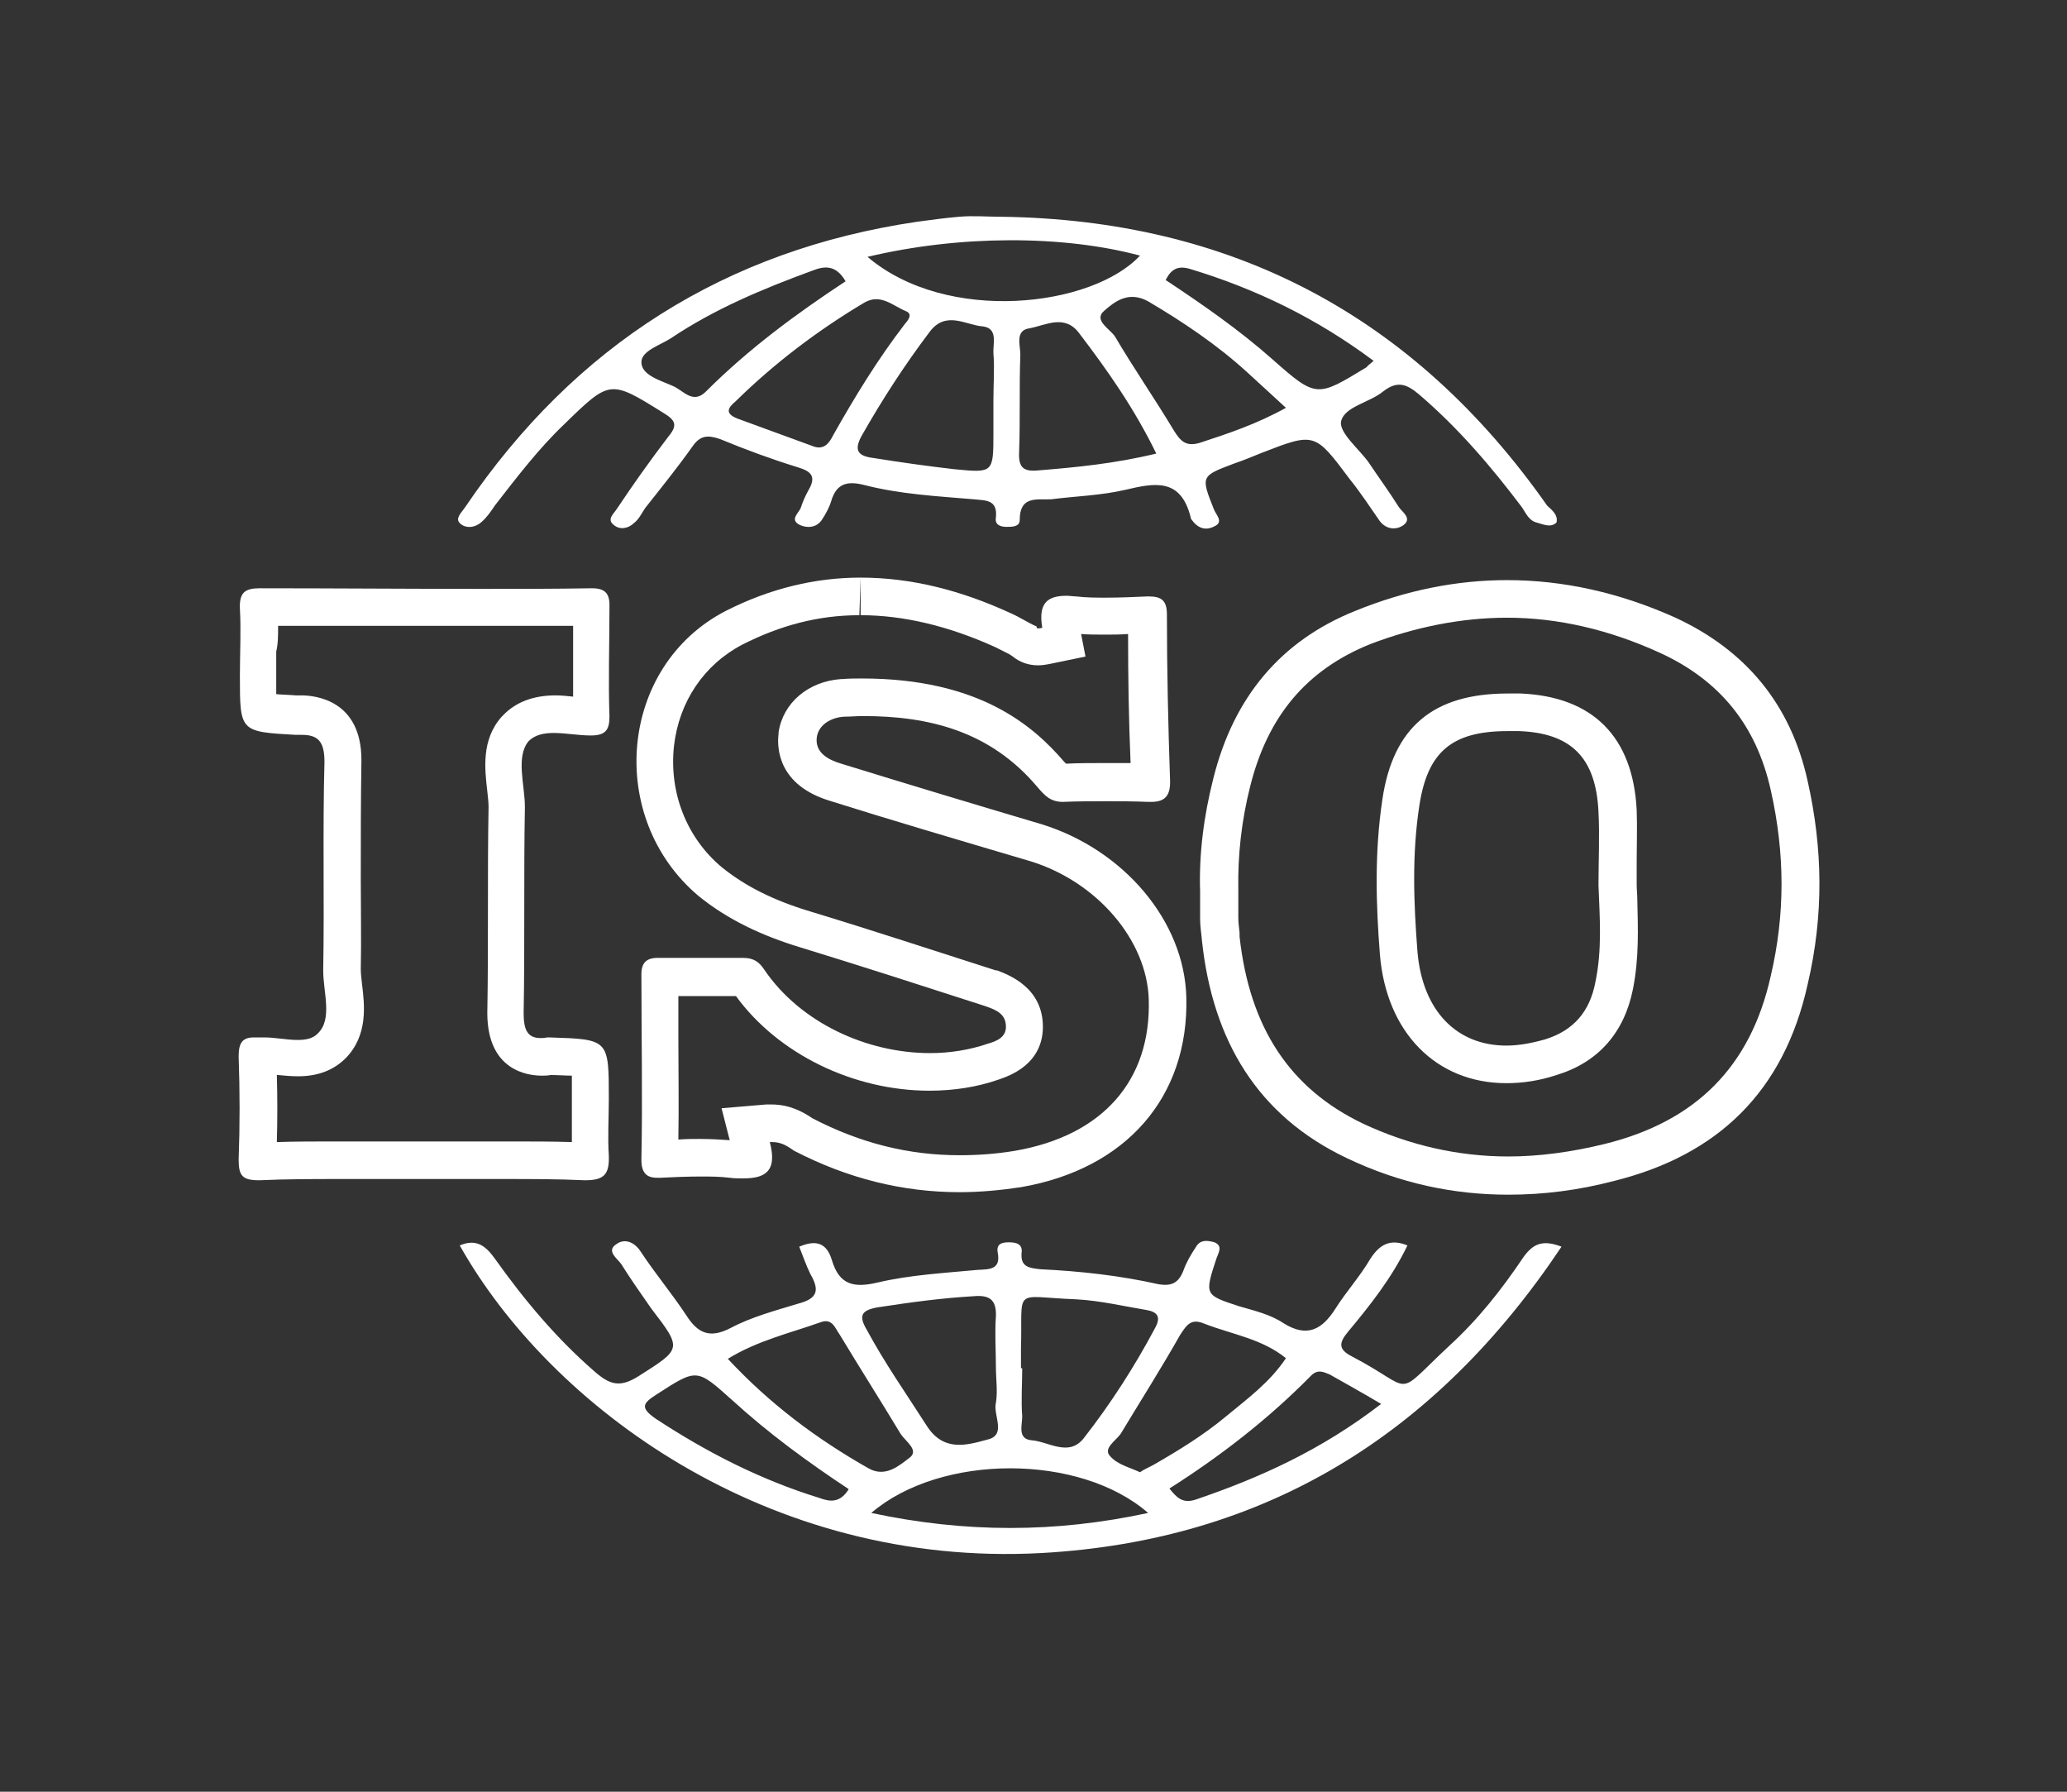
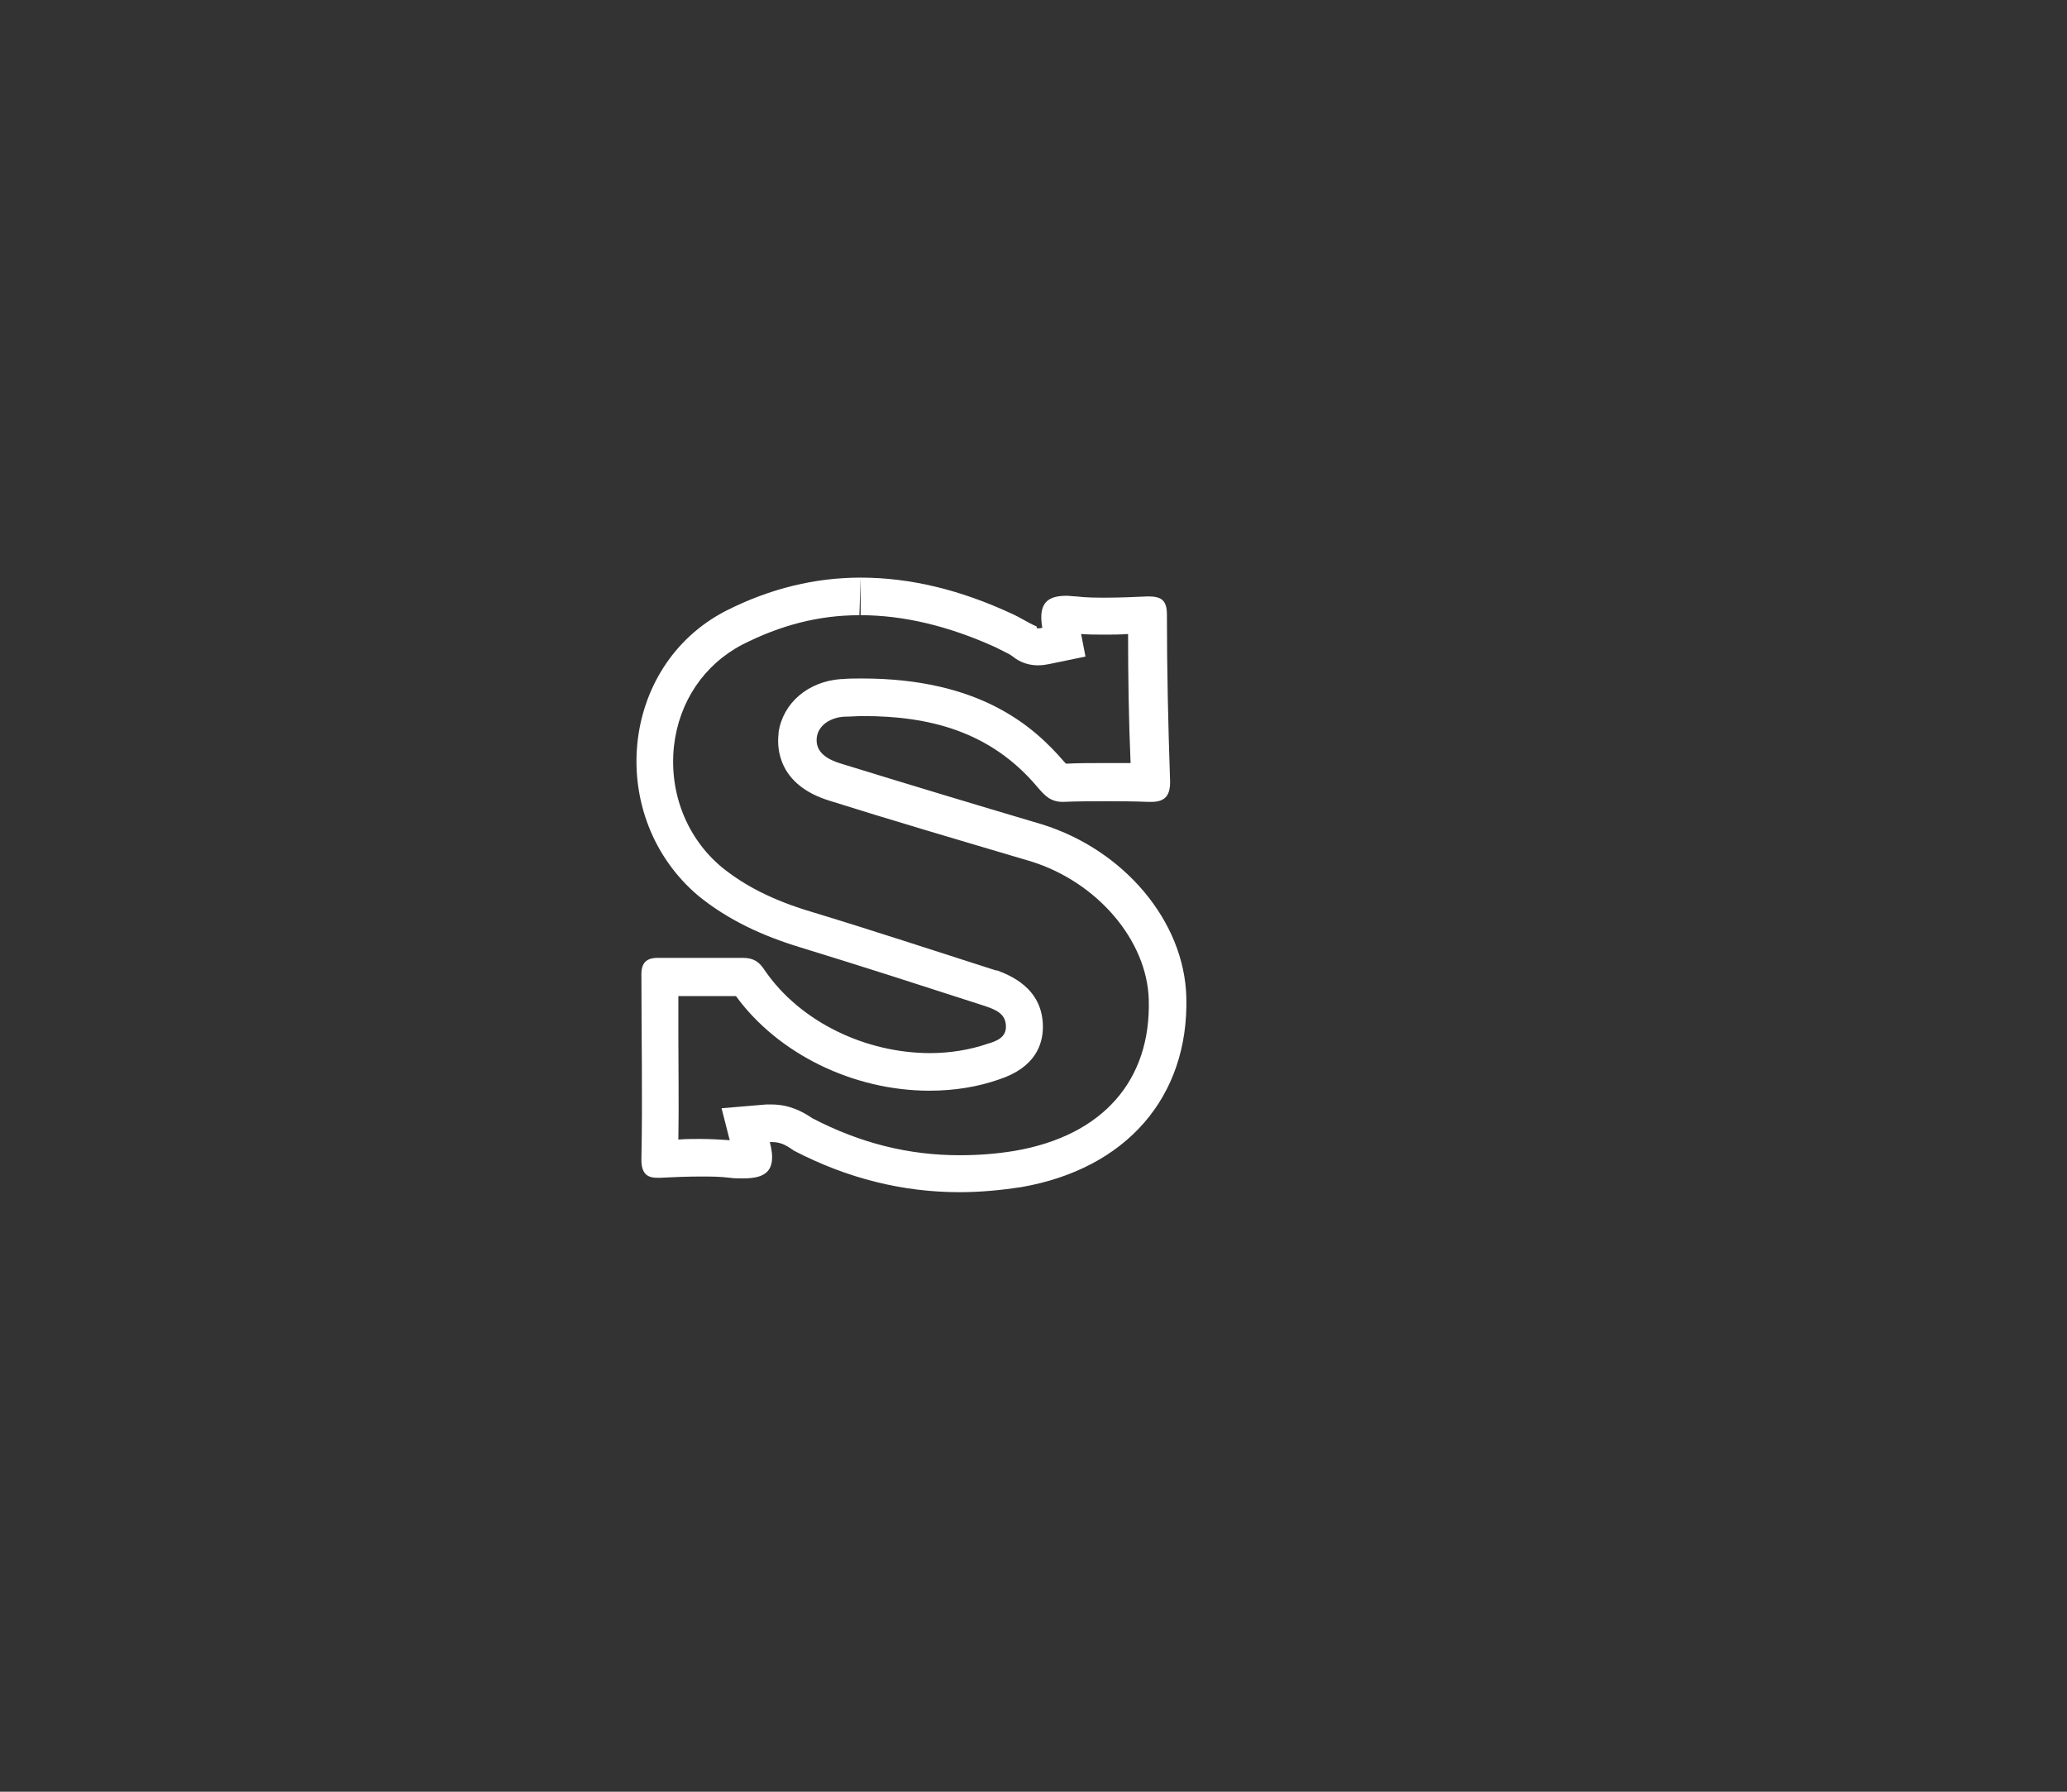
<svg xmlns="http://www.w3.org/2000/svg" version="1.1" id="Calque_1" x="0px" y="0px" viewBox="0 0 330 286" style="enable-background:new 0 0 330 286;" xml:space="preserve">
  <rect x="0" y="0" width="330" height="286" fill="#333333" stroke="none" />
  <style type="text/css">
	.st0{fill:#FFFFFF;}
</style>
  <g>
    <path class="st0" d="M137.4,92.2l0,6h0c6.8,0,14,1.7,21.5,5.1c0.4,0.2,1,0.5,1.6,0.8c0.4,0.2,0.8,0.4,1.2,0.7   c1.1,0.9,2.5,1.4,4,1.4c0.7,0,1.3-0.1,1.8-0.2l5.8-1.2l-0.7-3.6c1.2,0.1,2.4,0.1,3.8,0.1c1.2,0,2.5,0,3.7-0.1   c0,6.8,0.1,13.7,0.4,20.6c-1.4,0-2.8,0-4.2,0c-2,0-4.1,0-6.1,0.1c-0.1-0.1-0.2-0.2-0.3-0.3l0,0c-4.9-5.7-13.5-13.3-32.3-13.3   c-1,0-2.1,0-3.2,0.1l-0.1,0l-0.1,0c-5.2,0.4-9.2,3.8-9.9,8.5l0,0.1l0,0.1c-0.3,2.4,0,8.2,8.1,10.7c9.5,3,19.7,6,32.2,9.7   c10.6,3.3,18.5,12.6,18.8,22c0.4,13-7.4,21.8-21.4,24.2c-3,0.5-5.9,0.7-8.8,0.7c-8.1,0-15.8-1.9-23.5-5.9c-0.1-0.1-0.2-0.1-0.3-0.2   c-1.1-0.7-3.2-2-6.2-2c-0.3,0-0.6,0-0.9,0l-7.1,0.6l1.3,5.1c-1.5-0.1-3-0.2-4.8-0.2c-1.1,0-2.3,0-3.4,0.1c0.1-5.5,0-11.1,0-16.5   c0-2.1,0-4.3,0-6.4l9.2,0c6.7,9.2,18.7,15.1,30.9,15.1c3.9,0,7.7-0.6,11.1-1.8c5.8-1.9,7-5.6,7-8.4c0-6.3-5.5-8.3-7.3-9l-0.1,0   l-0.1,0c-9.7-3.1-19.7-6.4-29.6-9.4c-6-1.8-10.5-4.1-14.2-7.1c-5.6-4.7-8.4-11.9-7.6-19.3c0.8-7.1,4.8-13,10.9-16.2   c6.1-3.1,12.2-4.7,18.7-4.7L137.4,92.2 M137.4,92.2c-7.2,0-14.4,1.7-21.5,5.3c-17.1,8.8-19.2,33-4.4,45.5   c4.8,3.9,10.3,6.4,16.2,8.2c9.8,3,19.7,6.2,29.6,9.4c1.7,0.6,3.3,1.2,3.3,3.3c0,1.7-1.5,2.3-2.9,2.7c-2.9,1-6.1,1.5-9.2,1.5   c-10.2,0-20.7-4.9-26.4-13.2c-0.9-1.4-1.8-2-3.5-2c-4.5,0-9.1,0-13.6,0c-1.8,0-2.6,0.8-2.6,2.6c0,9.9,0.2,19.7,0,29.6   c0,2.1,0.8,2.9,2.5,2.9c0.2,0,0.3,0,0.5,0c2.1-0.1,4.2-0.2,6.4-0.2c1.6,0,3.1,0,4.7,0.2c0.7,0.1,1.4,0.1,2.1,0.1   c3.3,0,5.6-0.9,4.3-5.8c0.1,0,0.3,0,0.4,0c1.6,0,2.6,0.8,3.5,1.4c8.5,4.4,17.3,6.6,26.4,6.6c3.2,0,6.5-0.3,9.8-0.8   c16.8-2.9,26.8-14.4,26.4-30.3c-0.3-12.1-9.9-23.5-23-27.6c-10.8-3.2-21.4-6.4-32.1-9.7c-2-0.6-4.2-1.7-3.9-4.2   c0.3-2.1,2.4-3.2,4.4-3.3c1,0,2-0.1,3-0.1c10.5,0,20.3,2.4,27.8,11.3c1.2,1.4,2.1,2.4,4.1,2.4c2.3-0.1,4.5-0.1,6.8-0.1   c2.3,0,4.5,0,6.8,0.1c0.2,0,0.4,0,0.5,0c2.2,0,3.1-1,3-3.5c-0.3-8.8-0.5-17.6-0.5-26.4c0-2.3-0.9-2.9-3-2.9   c-2.3,0.1-4.5,0.2-6.7,0.2c-1.6,0-3.2,0-4.8-0.2c-0.5,0-1-0.1-1.5-0.1c-2.9,0-4.6,1-3.9,5.1c-0.3,0.1-0.5,0.1-0.7,0.1   c-0.2,0-0.2-0.1-0.2-0.3c-1.4-0.6-2.7-1.5-4.1-2.1C153.4,94.2,145.4,92.2,137.4,92.2L137.4,92.2z" />
-     <path class="st0" d="M44.4,99.9c4.9,0,9.9,0,14.8,0c5.9,0,11.8,0,17.7,0c5.3,0,10.1,0,14.6,0c0,1,0,1.9,0,2.9c0,2.7,0,5.5,0,8.4   c-0.9-0.1-1.9-0.2-2.8-0.2c-3.6,0-6.4,1.1-8.4,3.2l-0.1,0.1l-0.1,0.1c-3.3,3.7-2.7,8.4-2.3,11.9c0.1,0.9,0.2,1.8,0.2,2.5   c-0.1,5.5-0.1,11.1-0.1,16.5c0,5.4,0,10.9-0.1,16.4l0,0v0c0,9.3,6.6,10,8.7,10c0.4,0,0.9,0,1.4-0.1c1.2,0,2.4,0.1,3.4,0.1   c0,1.1,0,2.4,0,3.7c0,1,0,2,0,2.9c0,1.3,0,2.7,0,4c-3.1-0.1-6.5-0.1-10.8-0.1c-2.2,0-4.4,0-6.6,0c-2.2,0-4.3,0-6.5,0   c-2.2,0-4.3,0-6.5,0c-2.2,0-4.3,0-6.5,0c-4,0-7.2,0-10.2,0.1c0.1-3.5,0.1-7.1,0-10.7c0.1,0,0.1,0,0.2,0c1,0.1,2.1,0.2,3.2,0.2   c3.2,0,5.7-1,7.6-2.9c3.6-3.7,3-8.5,2.6-11.8c-0.1-0.9-0.2-1.7-0.2-2.4c0.1-4.8,0-9.6,0-14.3c0-6.2,0-12.6,0.1-18.9l0-0.1v-0.1   c0-9.5-7.3-10.3-9.6-10.3c-0.2,0-0.4,0-0.7,0h-0.2c-1.1-0.1-2.2-0.1-3.1-0.2c0-0.9,0-2.1,0-3.2c0-1.2,0-2.4,0-3.6   C44.4,102.8,44.4,101.4,44.4,99.9 M94.5,93.9c-5.9,0.1-11.8,0.1-17.7,0.1c-11.8,0-23.5-0.1-35.3-0.1c-2.3,0-3.3,0.6-3.2,3.2   c0.2,3.5,0,7.1,0,10.8c0,8.9,0,8.9,8.9,9.4c0.2,0,0.3,0,0.5,0c0.2,0,0.4,0,0.5,0c2.6,0,3.6,1.1,3.6,4.3c-0.3,11.1,0,22.3-0.2,33.3   c0,3.5,1.5,7.7-0.8,10c-0.8,0.9-2,1.1-3.3,1.1c-1.7,0-3.6-0.4-5.2-0.4c-0.3,0-0.6,0-0.9,0c-0.2,0-0.3,0-0.5,0c-0.2,0-0.3,0-0.4,0   c-1.8,0-2.4,0.9-2.4,3c0.2,5.6,0.2,11.1,0,16.5c0,2.6,0.6,3.3,3.3,3.3c4.3-0.2,8.6-0.2,13-0.2c4.3,0,8.6,0,13,0c4.3,0,8.7,0,13,0   c4.4,0,8.7,0,13,0.2c3,0,3.9-0.9,3.8-3.9c-0.2-3,0-6.1,0-9.1c0-9.5,0-9.5-9.4-9.8c-0.2,0-0.3,0-0.5,0c-0.4,0.1-0.7,0.1-1,0.1   c-2.2,0-2.7-1.5-2.7-4c0.2-10.9,0-22,0.2-32.9c0-3.5-1.5-8,0.6-10.5c1-1,2.4-1.3,4-1.3c1.9,0,4,0.4,5.9,0.4c2.3,0,3-0.8,3-3   c-0.2-5.8,0-11.5,0-17.3C97.4,94.9,96.8,93.9,94.5,93.9L94.5,93.9z" />
-     <path class="st0" d="M240.6,98.6c8.1,0,16.3,1.9,24.4,5.6c9.6,4.4,15.4,11.6,17.7,21.9c2.3,10.2,2.3,19.9,0,29.7l0,0l0,0   c-3.2,14.4-11.9,23.2-26.5,26.8c-5.3,1.3-10.5,2-15.4,2c-8,0-15.8-1.8-23.1-5.2c-11.8-5.6-18.2-15.4-19.8-29.9l0-0.1l0-0.1l0-0.4   c-0.1-0.9-0.2-1.7-0.2-2.4v-4.4v-0.1l0-0.1c-0.1-5.3,0.5-10.9,1.9-16.4l0,0l0,0c2.8-11.2,9-18.6,19.2-22.7   C225.9,100.1,233.3,98.6,240.6,98.6 M240.5,172.9c2.6,0,5.3-0.4,8-1.3c6.6-2,10.8-6.7,12.2-13.7c1-5,0.8-9.7,0.7-14.3   c0-0.8-0.1-1.6-0.1-2.4c0-1.3,0-2.5,0-3.8c0-2.6,0.1-5.3,0-8.1l0,0l0,0c-0.6-11.7-7-18.1-18.5-18.6c-0.7,0-1.4,0-2.1,0   c-11.9,0-18.3,5.4-20,16.9c-1.3,8.7-1,17-0.4,24.7C221.3,164.8,229.3,172.9,240.5,172.9 M240.6,92.6c-8,0-16.1,1.6-24.2,4.9   c-12,4.8-19.5,13.9-22.7,26.8c-1.5,5.9-2.3,12-2.1,18c0,1.5,0,2.9,0,4.4c0,1.2,0.2,2.3,0.3,3.5c1.7,15.8,8.8,27.9,23.2,34.7   c8.4,4,17,5.8,25.7,5.8c5.6,0,11.2-0.7,16.9-2.2c16.5-4.1,27.1-14.2,30.9-31.4c2.6-11.1,2.4-21.7,0-32.4   c-2.7-12.3-9.9-20.9-21.1-26.1C258.6,94.6,249.6,92.6,240.6,92.6L240.6,92.6z M240.5,166.9c-7.9,0-13.4-5.5-14.2-15   c-0.6-7.7-0.9-15.5,0.3-23.3c1.3-8.5,5.1-11.9,14.1-11.9c0.6,0,1.2,0,1.8,0c8.3,0.3,12.3,4.2,12.7,12.9c0.2,3.9,0,7.7,0,11.7   c0.2,5.2,0.6,10.3-0.5,15.5c-0.9,4.7-3.5,7.7-8,9.1C244.6,166.5,242.5,166.9,240.5,166.9L240.5,166.9z" />
-     <path class="st0" d="M247,80.7c-21.4-30.5-50.6-45.6-87.1-46.1c-2.3,0-4.5-0.2-6.8,0c-2.3,0.2-4.5,0.5-6.7,0.8   c-30.5,4.5-54.6,19.7-72.1,45.5c-0.5,0.8-1.7,1.8-0.9,2.6c0.9,0.9,2.4,0.8,3.5-0.2c0.9-0.8,1.5-1.7,2.1-2.6c3.5-4.5,7-9.1,11.1-13   c7.3-7.1,7.3-7.1,15.8-1.8c2,1.2,2.3,2,0.8,3.8c-2.9,3.8-5.6,7.6-8.2,11.5c-0.5,0.8-1.7,1.7-0.5,2.6c0.9,0.8,2.3,0.6,3.2-0.3   c0.8-0.6,1.2-1.5,1.8-2.4c2.6-3.3,5.2-6.5,7.6-9.9c1.2-1.7,2.4-1.8,4.4-1.1c4.1,1.7,8.2,3.2,12.4,4.5c2,0.6,3,1.4,1.7,3.6   c-0.5,0.9-0.9,1.8-1.2,2.7c-0.2,0.9-2,2-0.2,2.9c1.1,0.5,2.6,0.5,3.5-0.8c0.6-0.9,1.2-2,1.5-3c0.8-2.7,2.4-3.3,5.2-2.6   c5.8,1.5,11.7,1.8,17.6,2.3c1.8,0.2,3.8,0,3.5,2.9c-0.2,1.1,0.6,1.5,1.7,1.5c0.9,0,2.1,0,2.1-1.1c0-3.9,2.7-3.2,5-3.3   c3.9-0.5,7.9-0.6,11.8-1.5c4.7-1.1,8.9-2,10.5,4.4c0,0.3,0.3,0.5,0.5,0.8c1.1,1.2,2.3,1.2,3.5,0.5s0-1.8-0.3-2.6   c-2.1-5.3-2.1-5.3,3.2-7.3c1.5-0.5,2.9-1.1,4.4-1.7c8.5-3.3,8.5-3.3,14.1,4.2c1.7,2.1,3.2,4.4,4.8,6.7c1.1,1.4,2.7,1.4,3.8,0.6   c1.4-1.1-0.3-2.1-0.8-2.9c-1.5-2.4-3.2-4.7-4.8-7.1c-1.5-2.1-4.7-4.7-4.4-6.5c0.5-2.4,4.5-3,6.7-4.8c2.3-1.8,3.8-1.2,5.8,0.5   c6.2,5.3,11.5,11.5,16.4,18c0.6,0.9,1.1,2.1,2.3,2.4c1.1,0.3,2.3,0.9,3.2,0C248.8,82.1,247.6,81.3,247,80.7z M112.7,62.5   c-2.1,2.1-3.6-0.2-5.3-0.9c-2-0.9-5-1.7-5-3.8c0-1.8,3-2.7,4.7-3.8c7-4.7,14.7-7.9,22.6-10.8c2-0.8,3.8-0.9,5.3,1.7   C127.1,50.1,119.5,55.7,112.7,62.5z M133,69.5c-0.6,1.2-1.4,2.3-3,1.8c-4.1-1.5-8.2-3-12.3-4.5c-2-0.8-1.5-1.7-0.3-2.7   c6.2-6.1,13.2-11.4,20.6-15.8c2.6-1.5,4.5,0.5,6.7,1.4c1.1,0.5,0.2,1.5-0.3,2.1C140.1,57.4,136.5,63.3,133,69.5z M158.6,56.4   c0.2,2.4,0,4.8,0,7.4c0,1.7,0,3.5,0,5.2c0,6.5,0,6.5-6.2,5.9c-4.4-0.5-8.6-1.1-13-1.8c-2.3-0.3-3.2-1.1-1.8-3.6   c3.3-5.8,6.8-11.2,10.8-16.5c2.6-3.5,5.8-1.1,8.5-0.9C159.4,52.4,158.5,54.9,158.6,56.4z M138.5,41c14.7-3.5,31.2-3.5,43.5-0.2   C174.4,49,151.2,51.8,138.5,41z M165.6,75.1c-2.3,0.2-3-0.6-2.9-2.9c0.2-5.2,0-10.3,0.2-15.6c0-1.5-0.9-3.9,1.5-4.2   c2.6-0.5,5.6-2.3,7.9,0.8c4.5,5.9,8.8,12,12.3,19.2C178,74,171.8,74.6,165.6,75.1z M191.5,70.7c-2.1,0.6-3-0.2-4.1-2   c-3-5-6.4-9.9-9.4-15c-0.8-1.2-3.5-2.6-1.7-4.1c1.7-1.5,3.9-3.2,7-1.5c5.6,3.3,11.1,7,15.9,11.4c2,1.8,3.9,3.6,6.1,5.6   C200.6,67.7,196.1,69.2,191.5,70.7z M218.2,58.6c-7.9,4.8-8,5-15-1.2c-5.3-4.7-11.2-8.8-17.1-12.7c0.9-1.8,2-2.3,3.8-1.8   c10.6,3.2,20.3,7.9,29.4,14.7C218.5,58.3,218.3,58.4,218.2,58.6z" />
-     <path class="st0" d="M243.2,200.7c-3.5,5.2-7.3,10-11.8,14.1c-9.2,8.6-5.2,7.1-15.6,1.7c-2.1-1.1-2.1-2.1-0.6-3.9   c3.5-4.2,7-8.6,9.5-13.8c-2.7-1.1-4.4-0.2-5.9,2.1c-1.7,2.9-3.9,5.3-5.6,8c-2.1,3.3-4.5,4.7-8.3,2.3c-2.1-1.4-4.7-2-7.1-2.7   c-5.5-1.8-5.5-1.8-3.6-7.6c0.3-0.9,1.1-2-0.3-2.6c-1.1-0.3-2.3-0.5-3,0.8c-0.8,1.2-1.5,2.4-2,3.8c-0.8,2-2,2.4-3.9,2.1   c-6.2-1.4-12.6-2.1-18.9-2.4c-1.7-0.2-3.2-0.3-3-2.6c0.2-1.4-0.8-1.7-2-1.7c-1.1,0-2.1,0.2-1.8,1.7c0.5,2.7-1.4,2.6-3.2,2.7   c-5.3,0.5-10.8,0.8-15.9,2c-3.8,0.9-6.2,0.5-7.4-3.6c-0.8-2.6-2.4-3.3-5.2-2.1c0.6,1.5,1.1,3,1.8,4.4c1.5,2.6,1.1,3.9-2,4.7   c-3.6,1.1-7.4,2.1-10.8,3.9c-3.3,1.7-5.2,0.8-7-2c-2.3-3.5-5-6.7-7.3-10.2c-1.1-1.7-2.7-2.1-3.9-1.2c-1.7,1.1,0.2,2.3,0.8,3.2   c1.5,2.4,3.2,4.8,4.8,7.1c5,6.5,4.8,6.4-2.1,10.8c-2.9,1.8-4.5,1.4-7-0.8c-6.1-5.3-11.2-11.4-15.9-18c-1.5-2.1-3-3.2-5.6-2.1   c14.4,25.6,49.1,51.5,92.9,49.1c35.6-2,62.9-18.8,83-48.9C246.2,197.8,244.7,198.6,243.2,200.7z M163,215.3c0.3-10-1.5-8.3,8.8-7.9   c3.8,0.2,7.6,1.1,11.2,1.7c1.8,0.3,2.4,1.1,1.4,2.9c-3.3,6.2-7.1,12.1-11.4,17.6c-2.4,3-5.6,0.5-8.3,0.3c-2.3-0.2-1.5-2.4-1.5-3.8   c-0.2-2.6,0-5.2,0-7.7c0,0,0,0-0.2,0C163,217.2,163,216.2,163,215.3z M140,208.7c5.2-0.8,10.3-1.5,15.5-1.8   c2.4-0.2,3.6,0.5,3.5,3.2c-0.2,2.7,0,5.5,0,8.2l0,0c0,1.8,0.3,3.8,0,5.6c-0.5,2,1.8,5.2-1.4,5.9c-3.3,0.9-7,2-9.7-2.3   c-3.2-5-6.7-10-9.5-15.2C137.1,210.1,137.4,209.2,140,208.7z M130.8,239.1c-9.4-2.9-18-7.3-26.2-12.7c-2.4-1.7-2-2.4,0.2-3.8   c6.5-4.2,6.4-4.2,12.1,0.9c5.8,5.3,12.1,9.9,18.6,14.2C134.1,240,132.4,239.7,130.8,239.1z M116.2,216.9c4.7-2.9,9.9-4.1,14.7-5.8   c2-0.8,2.4,0.9,3.2,2c3.2,5.3,6.5,10.5,9.7,15.8c0.8,1.2,3,2.6,1.4,3.8s-3.8,3.2-6.5,1.7C130.4,229.7,122.9,224.1,116.2,216.9z    M139.1,241.5c11.1-9.5,33.3-9.5,44.2,0C168.5,244.7,154.1,244.7,139.1,241.5z M182,235c-1.7-0.8-3.6-1.2-4.8-2.6   c-1.1-1.2,0.9-2.4,1.7-3.5c3.2-5.3,6.5-10.5,9.5-15.8c1.1-1.7,1.8-2.7,3.9-1.8c4.4,1.7,9.2,2.4,13,5.5c-2.6,3.9-6.2,6.5-9.7,9.4   s-7.4,5.3-11.4,7.6C183.5,234.2,182.7,234.5,182,235z M190.8,239.4c-2,0.6-2.9-0.3-4.1-1.8c8.2-5.2,15.8-11.1,22.6-18   c1.1-1.1,2-0.6,3-0.2c2.6,1.5,5.2,2.9,8.2,4.7C210.9,231.5,201.1,235.9,190.8,239.4z" />
  </g>
</svg>